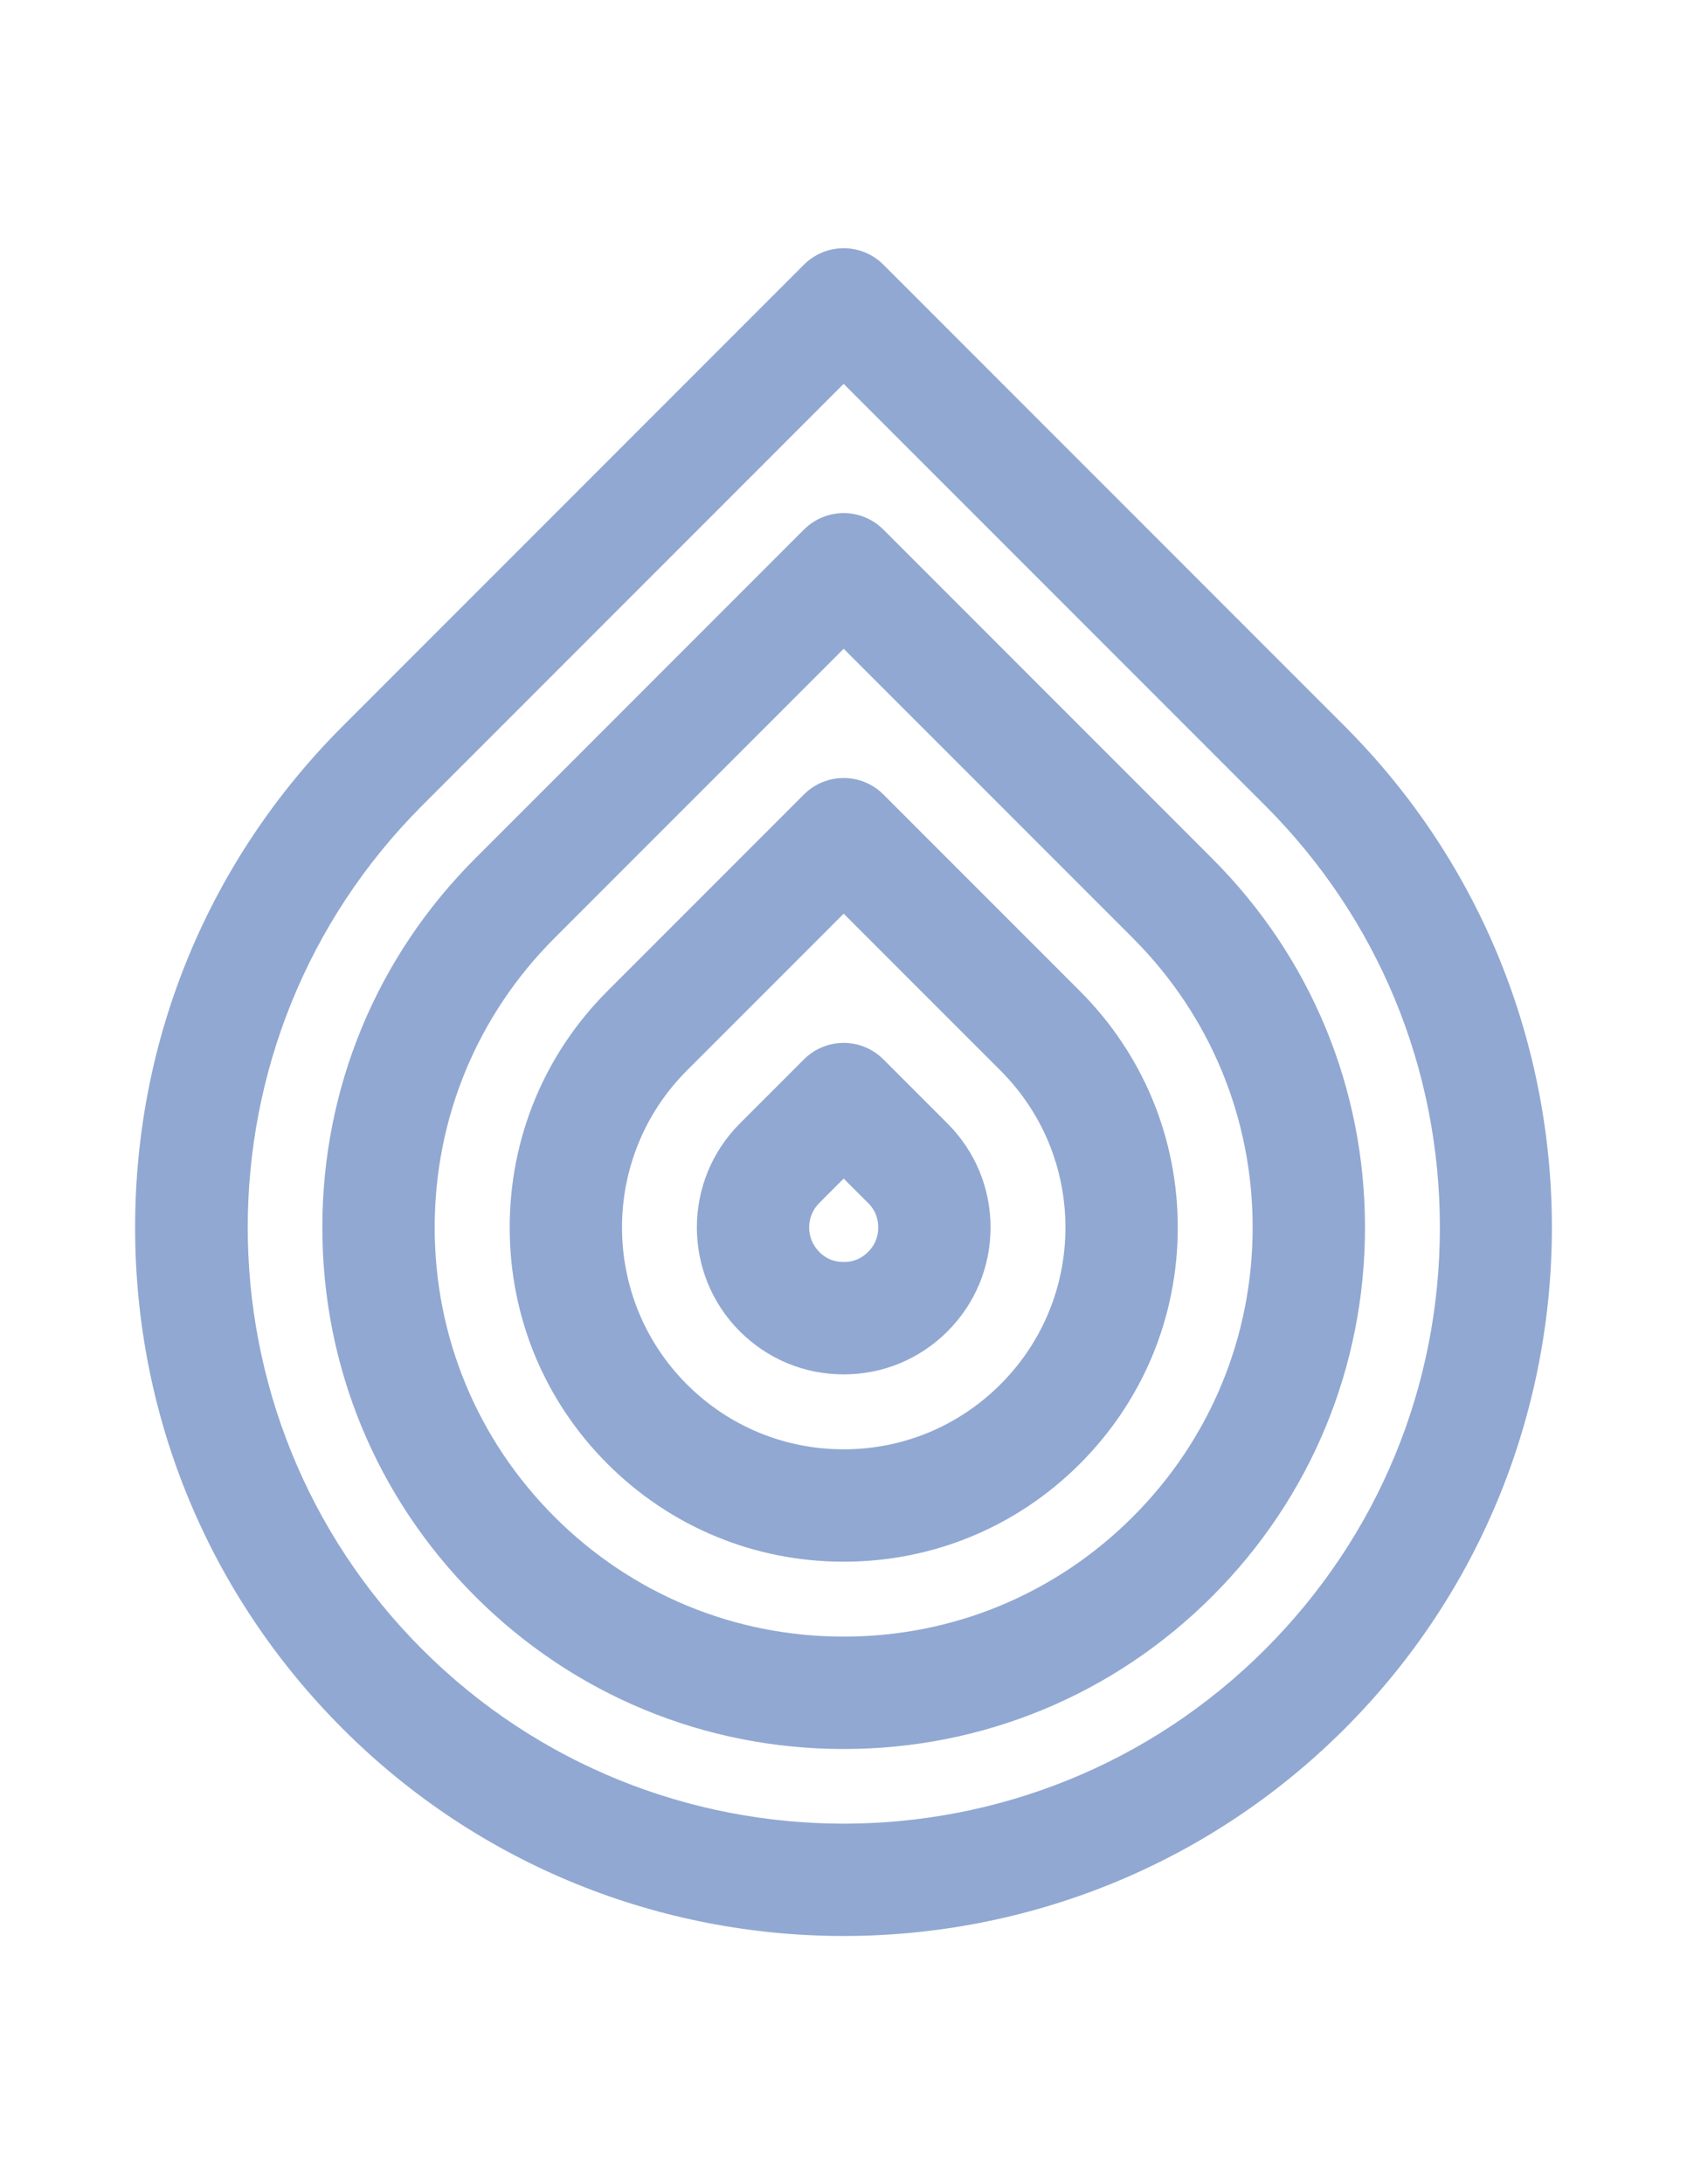
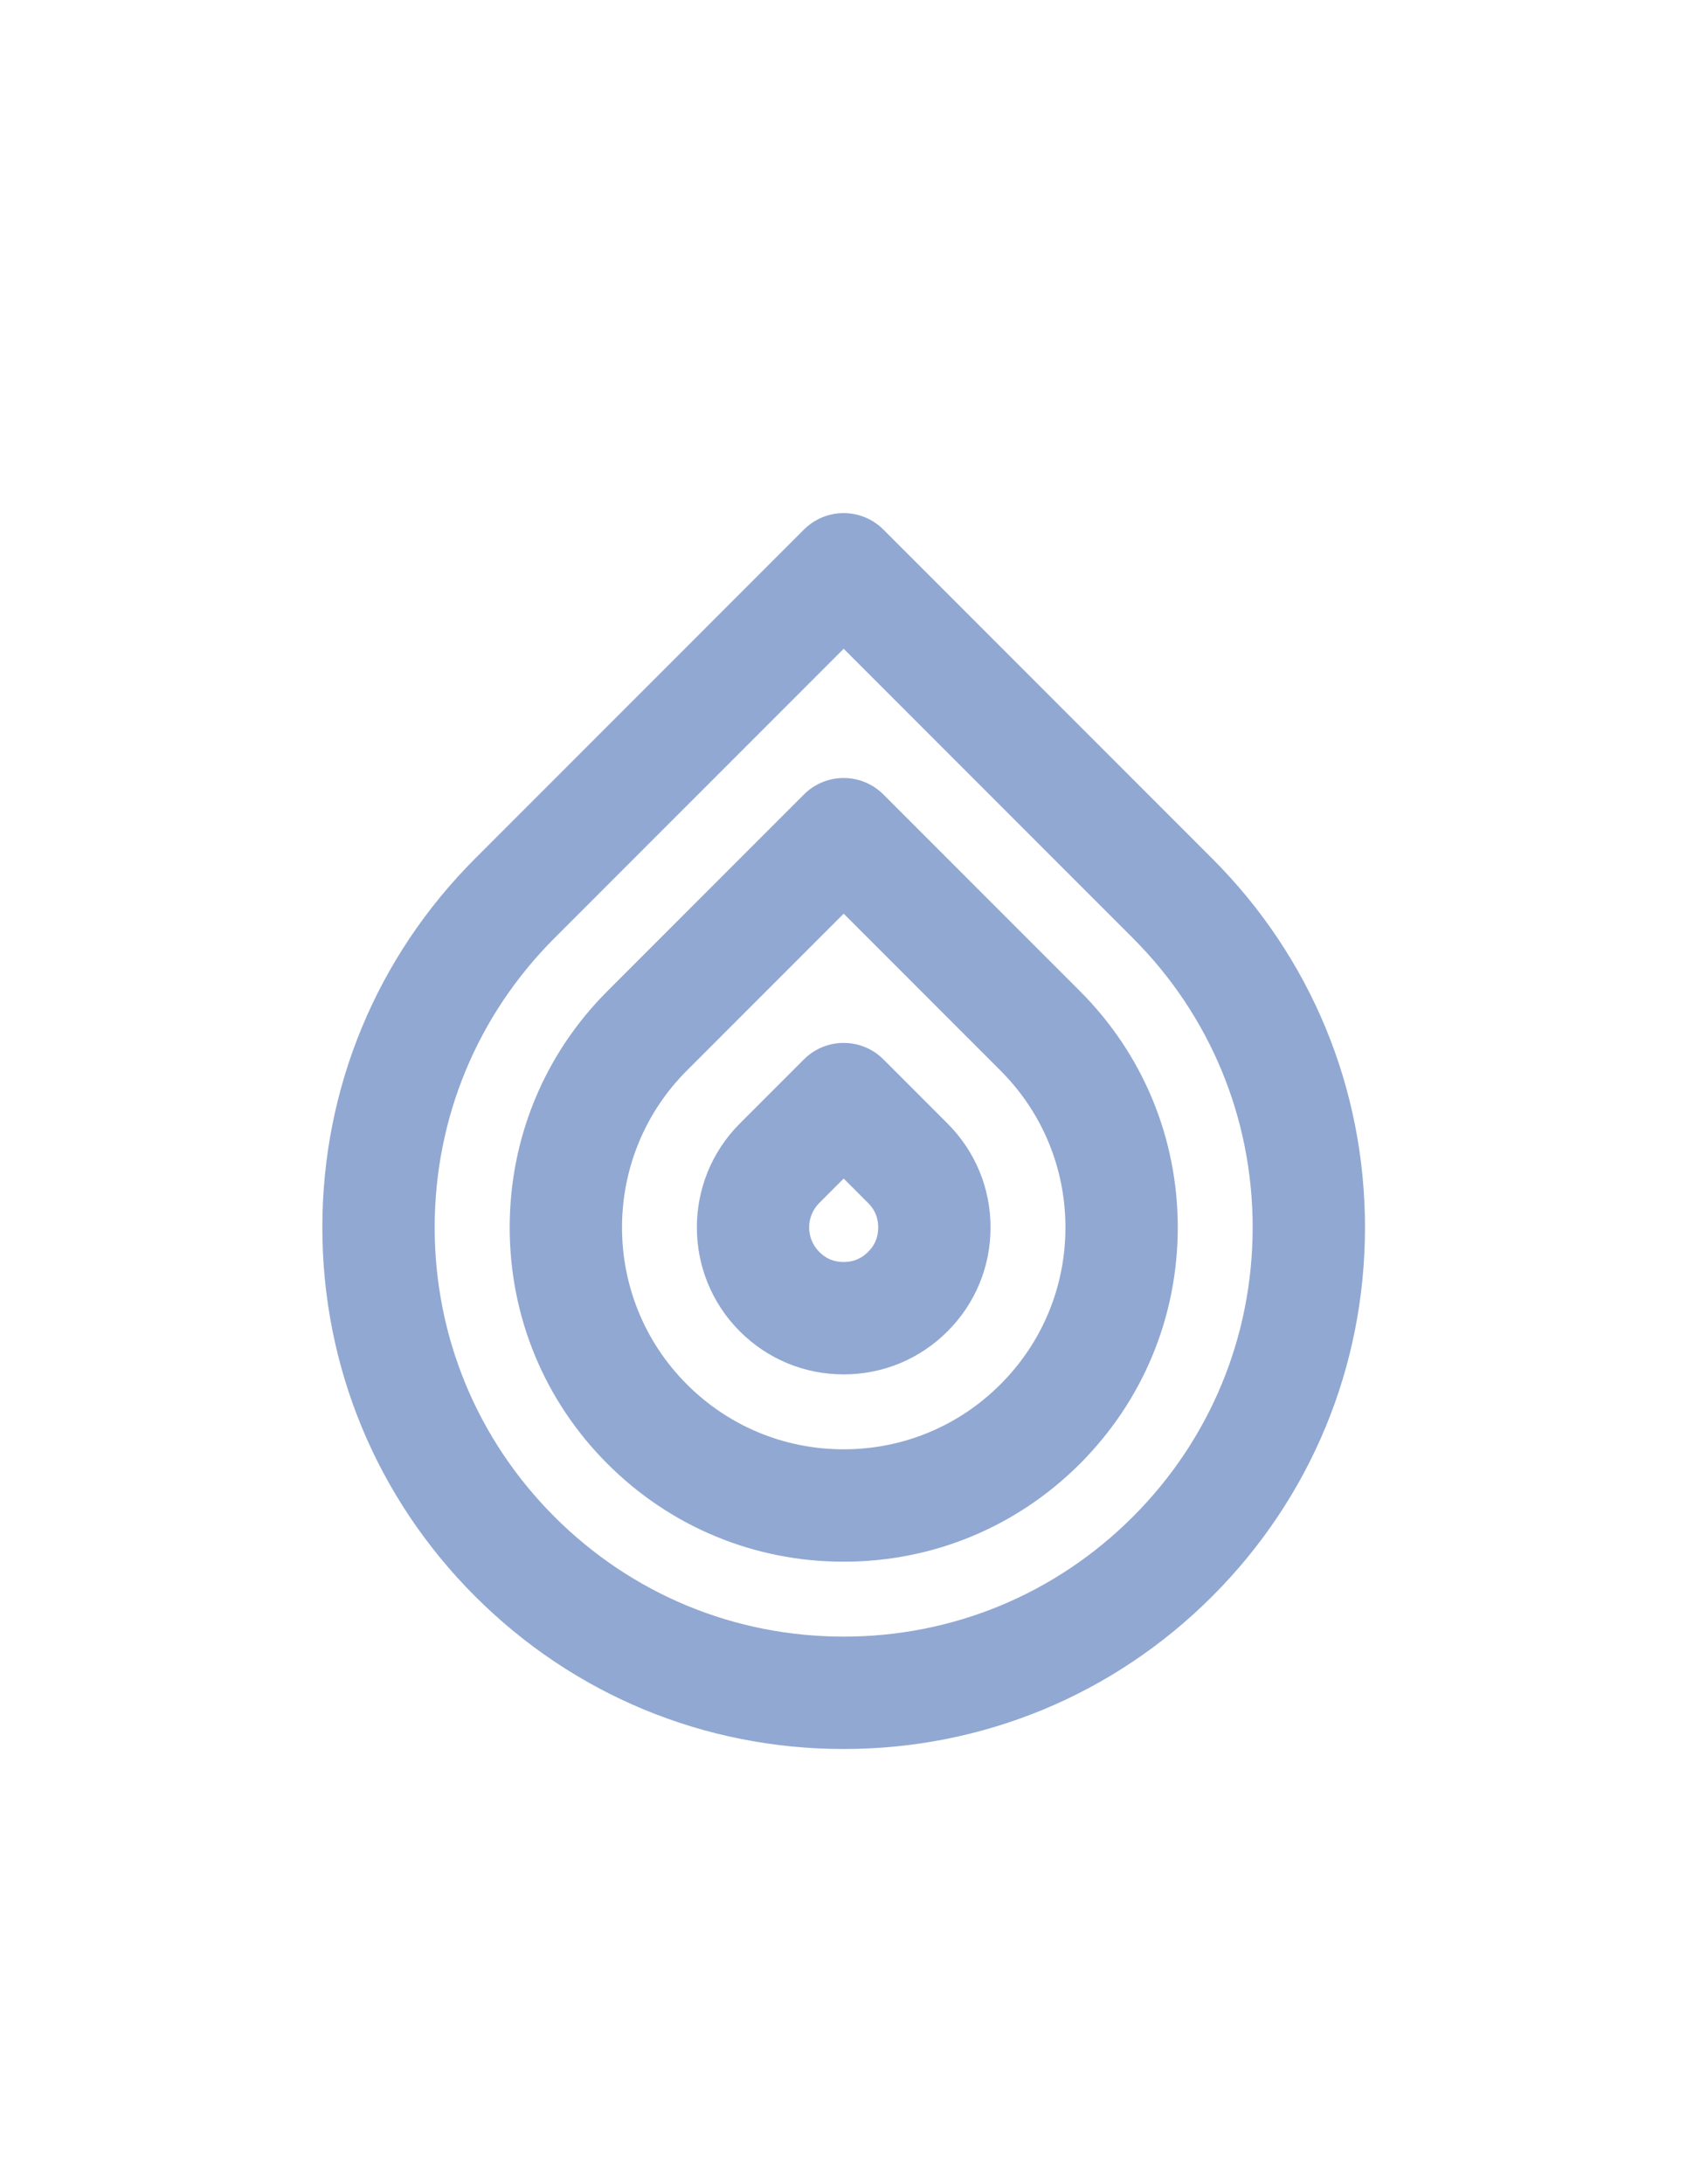
<svg xmlns="http://www.w3.org/2000/svg" width="612" height="792" viewBox="0 0 612 792">
  <g fill="#91A8D2">
-     <path d="M487.818 263.319l-167.35-167.35C316.647 92.147 311.464 90 306.06 90c-5.403 0-10.586 2.147-14.406 5.969l-167.352 167.35c-48.55 48.548-75.286 113.099-75.286 181.757s26.737 133.209 75.287 181.757c50.117 50.118 115.926 75.173 181.757 75.166 65.815-.006 131.654-25.062 181.758-75.166 100.222-100.221 100.222-263.293 0-363.514zm-28.817 334.7c-84.333 84.332-221.55 84.332-305.882 0-84.332-84.333-84.332-221.55 0-305.884l152.94-152.942 152.943 152.941c40.852 40.853 63.35 95.167 63.35 152.941.001 57.773-22.499 112.091-63.351 152.944z" />
    <path d="M320.468 384.132c-7.958-7.957-20.859-7.958-28.816 0L268.383 407.4c-20.772 20.774-20.772 54.578.002 75.354 10.063 10.063 23.443 15.605 37.675 15.605 14.232 0 27.613-5.543 37.676-15.607 10.064-10.063 15.607-23.443 15.607-37.676 0-14.231-5.543-27.612-15.607-37.677l-23.268-23.267zm-5.548 69.804c-.908.907-3.672 3.671-8.86 3.671-5.19 0-7.952-2.764-8.859-3.669-4.886-4.887-4.886-12.836 0-17.721l8.859-8.859 8.86 8.859c.907.907 3.67 3.672 3.67 8.86s-2.763 7.95-3.67 8.859z" />
    <path d="M391.763 359.373l-71.295-71.295c-7.957-7.958-20.859-7.958-28.816 0l-71.295 71.295c-22.862 22.862-35.453 53.299-35.453 85.704 0 32.405 12.591 62.842 35.453 85.705 22.894 22.893 53.329 35.498 85.702 35.498 32.375 0 62.811-12.607 85.704-35.501 22.894-22.892 35.499-53.328 35.499-85.702.002-32.375-12.606-62.812-35.499-85.704zm-28.816 142.59c-15.196 15.195-35.399 23.564-56.888 23.564s-41.69-8.368-56.886-23.563c-31.369-31.368-31.369-82.408 0-113.775l56.887-56.886 56.887 56.886c15.195 15.196 23.564 35.399 23.564 56.888s-8.369 41.691-23.564 56.886z" />
    <path d="M439.789 311.346L320.468 192.022c-3.821-3.821-9.004-5.969-14.408-5.969-5.403 0-10.586 2.147-14.406 5.969L172.331 311.346c-35.721 35.721-55.394 83.214-55.394 133.73s19.673 98.01 55.394 133.73 83.214 55.394 133.73 55.394 98.01-19.673 133.73-55.394 55.394-83.214 55.394-133.73-19.673-98.01-55.396-133.73zM410.973 549.99c-28.022 28.024-65.282 43.457-104.913 43.457-39.63 0-76.89-15.433-104.914-43.457-28.023-28.023-43.457-65.283-43.457-104.914s15.434-76.891 43.457-104.915L306.06 235.247l104.915 104.915c28.024 28.024 43.457 65.284 43.457 104.915s-15.435 76.888-43.459 104.913z" />
  </g>
</svg>